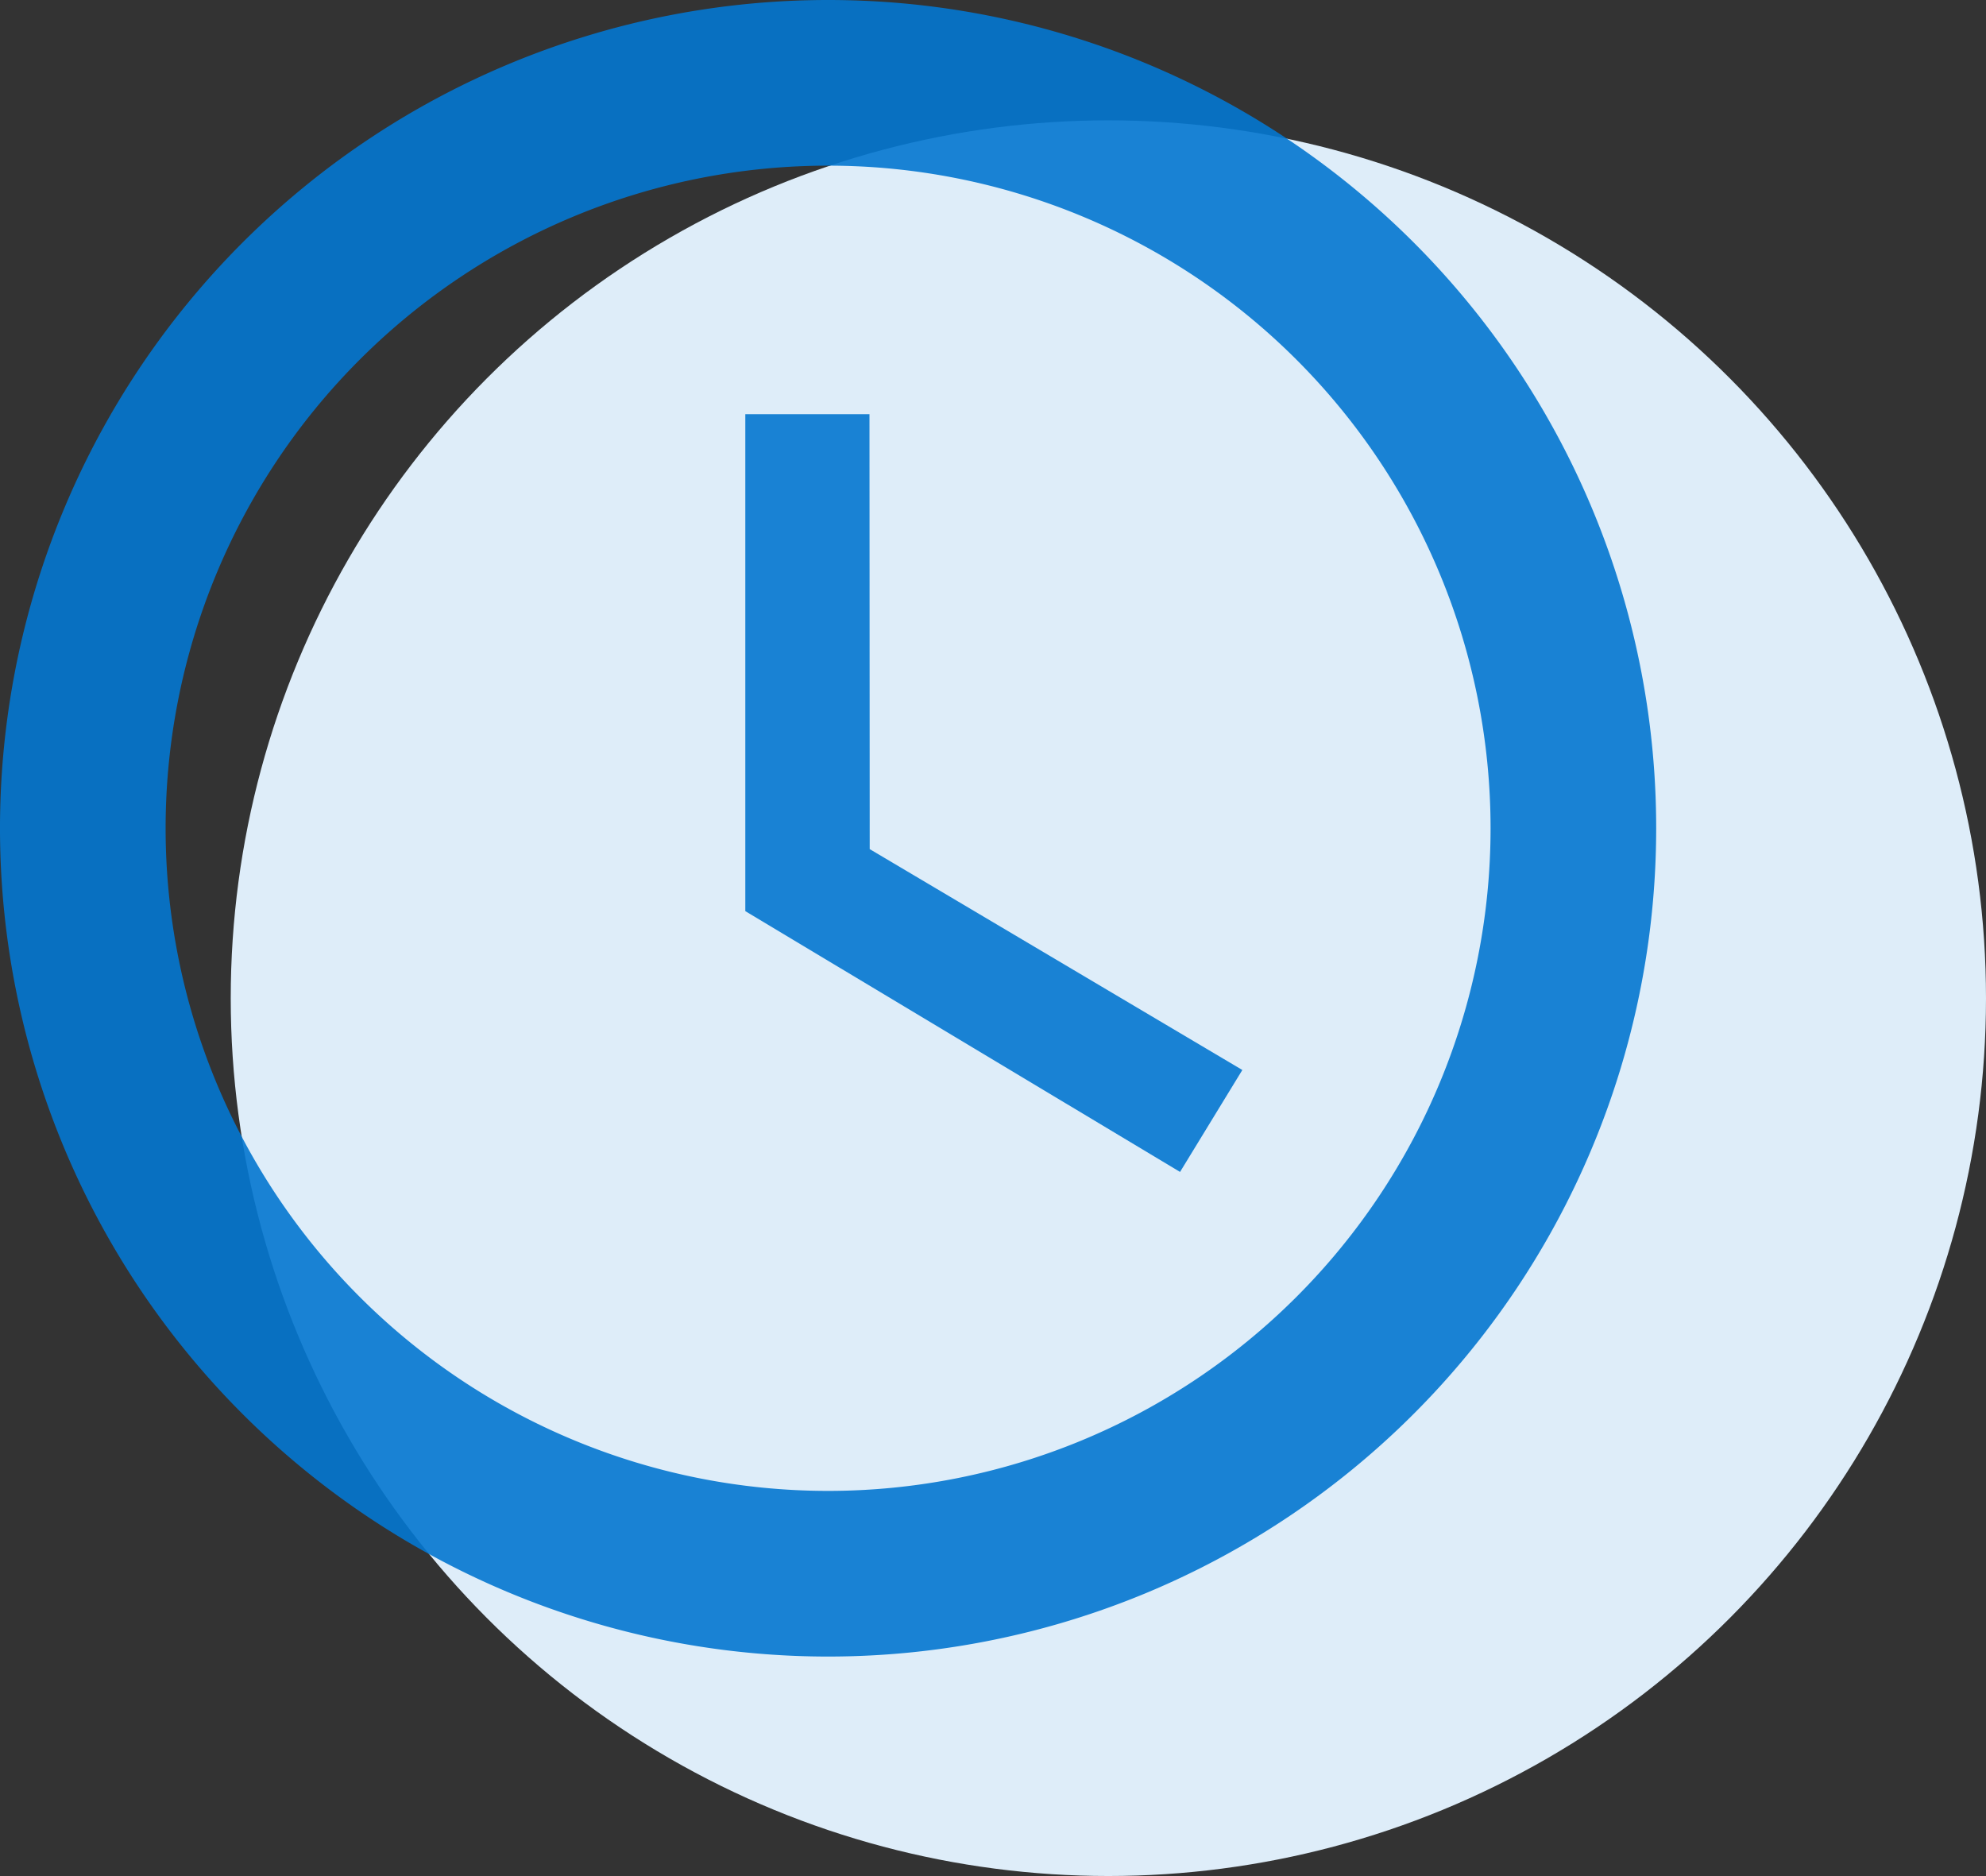
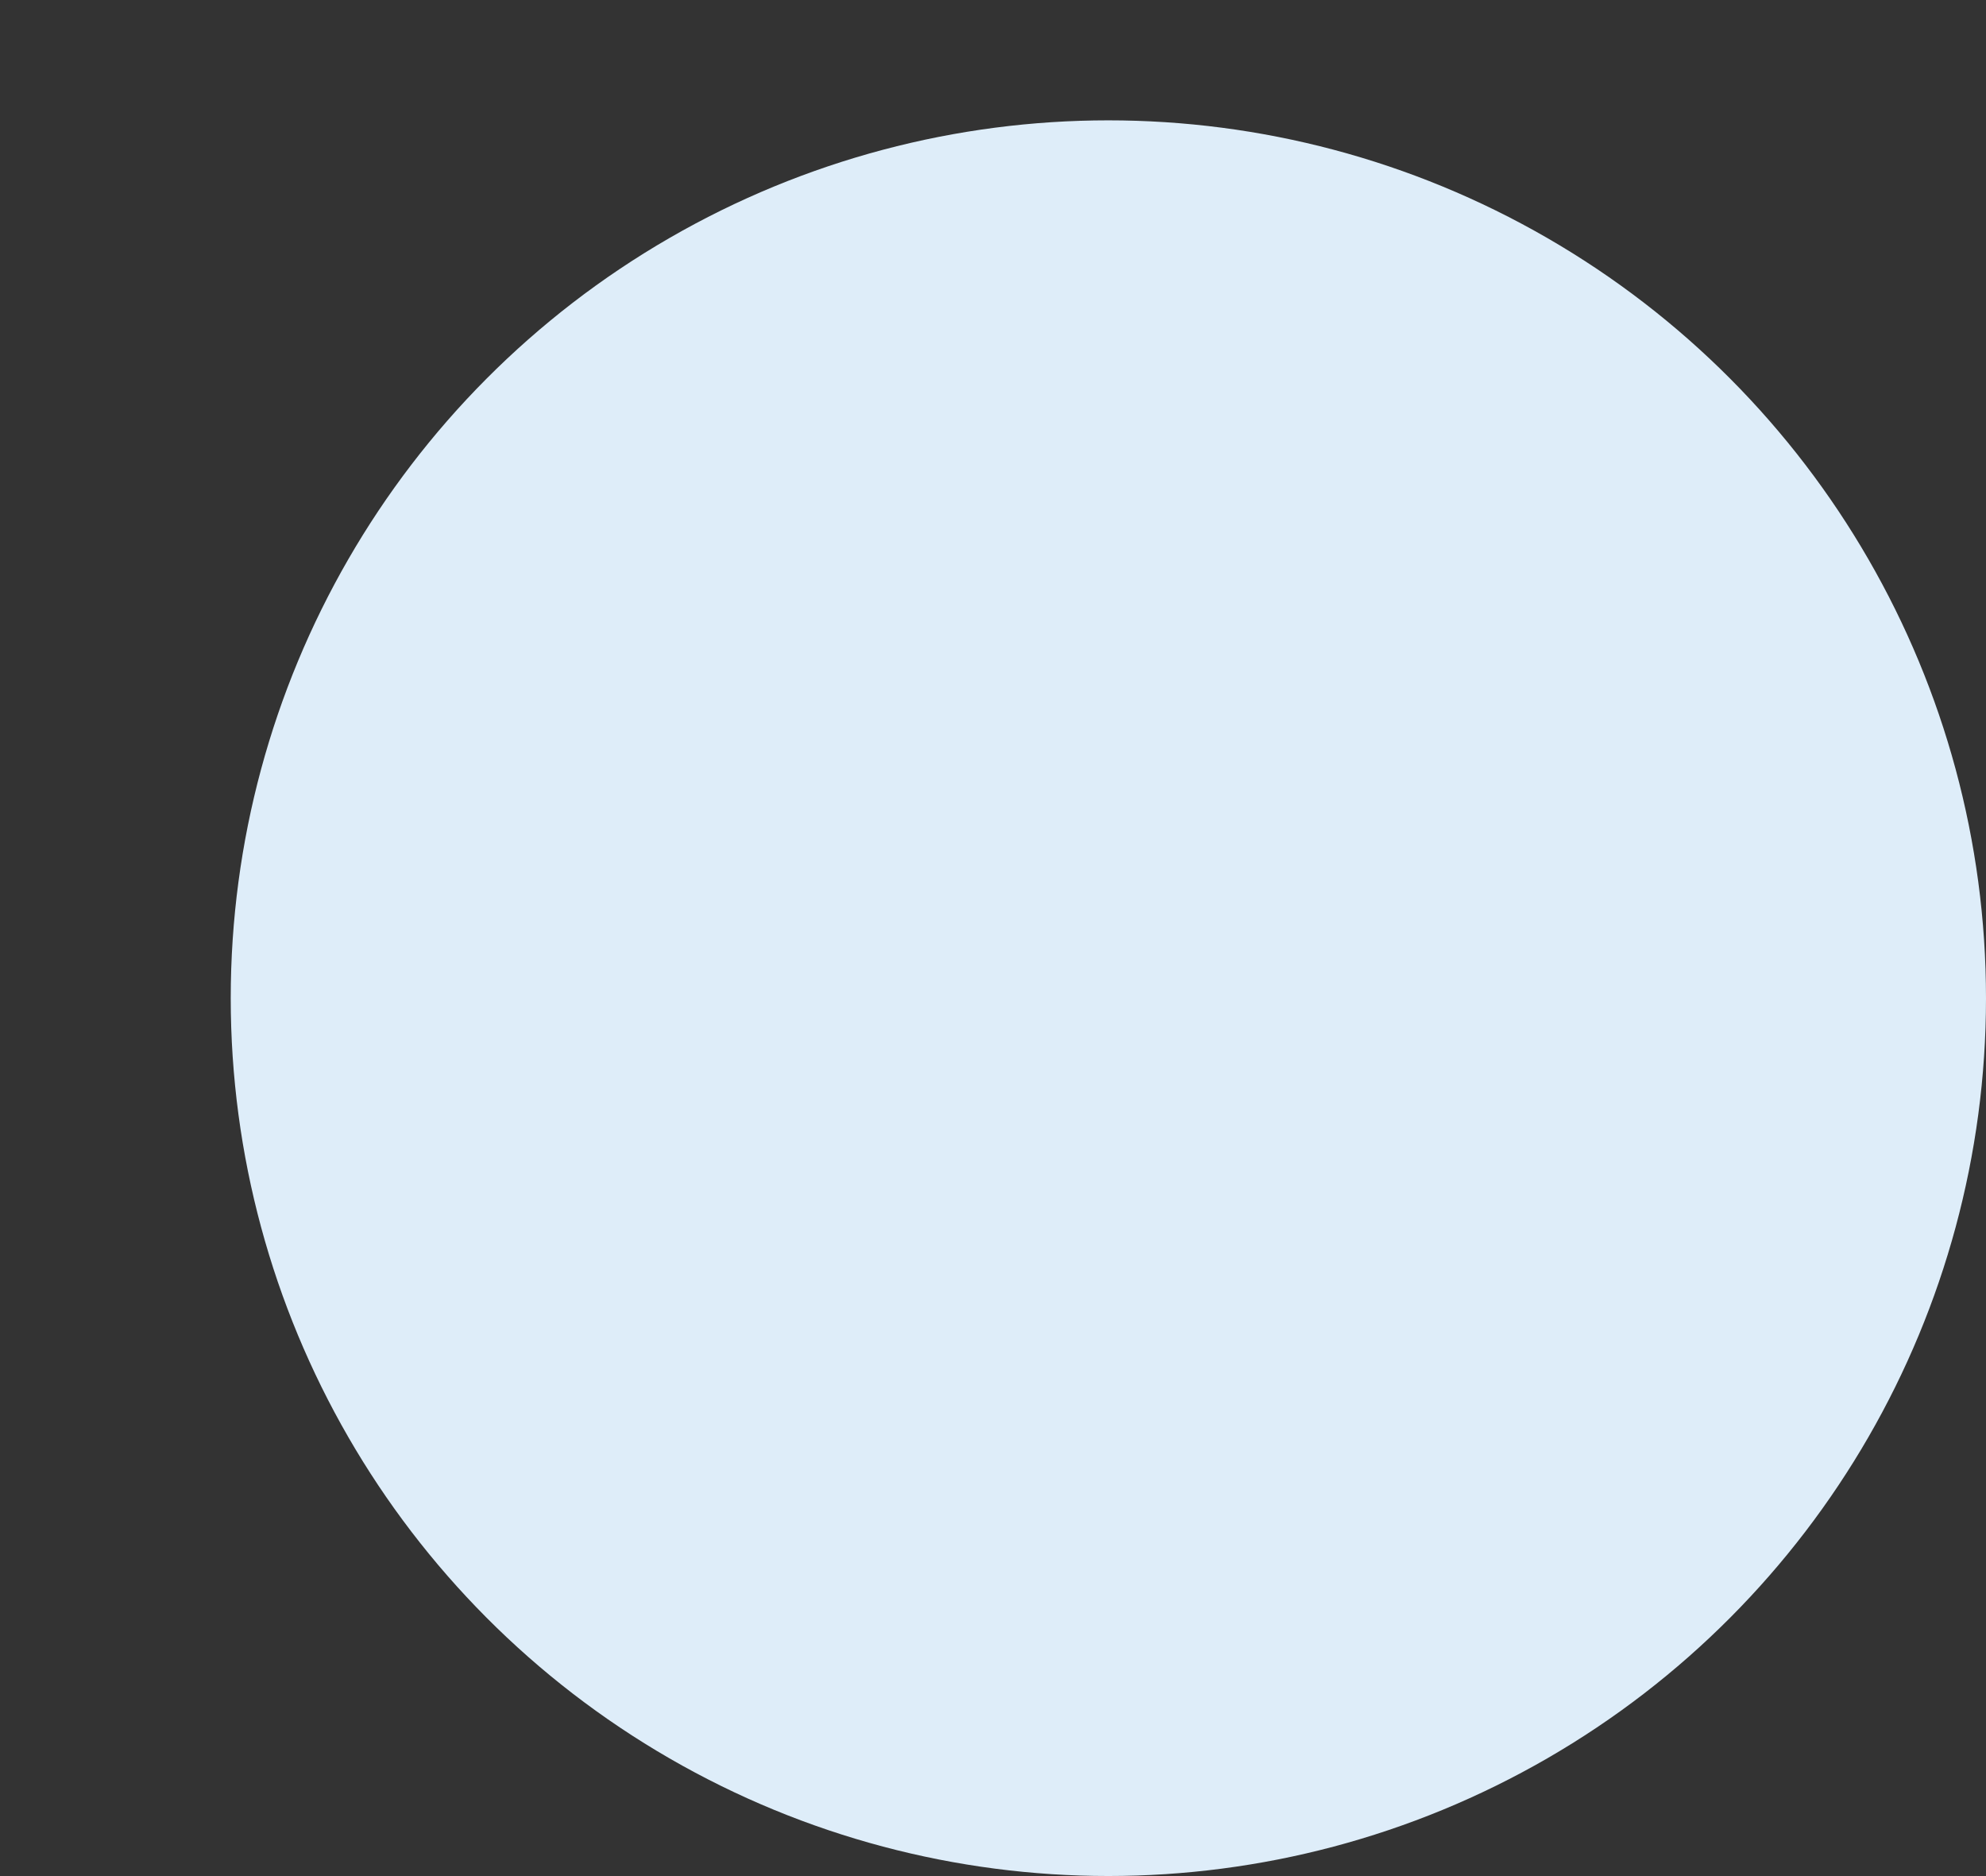
<svg xmlns="http://www.w3.org/2000/svg" width="35.075" height="33.125" viewBox="0 0 35.075 33.125">
  <rect x="0" y="0" width="35.075" height="33.125" fill="#333333" stroke="none" />
  <g id="Group_6045" data-name="Group 6045" transform="translate(-146 -500.875)">
    <circle id="Ellipse_85" data-name="Ellipse 85" cx="15.5" cy="15.5" r="15.5" transform="translate(150.075 503)" fill="#deedf9" />
    <g id="Icon_ionic-md-time" data-name="Icon ionic-md-time" transform="translate(142.625 497.5)">
-       <path id="Path_1745" data-name="Path 1745" d="M17.986,3.375A14.625,14.625,0,1,0,32.625,18,14.62,14.62,0,0,0,17.986,3.375ZM18,29.7A11.7,11.7,0,1,1,29.7,18,11.7,11.7,0,0,1,18,29.7Z" fill="rgba(4,119,209,0.9)" />
-       <path id="Path_1746" data-name="Path 1746" d="M18.731,10.688H16.538v8.775l7.678,4.605,1.1-1.8-6.581-3.9Z" fill="rgba(4,119,209,0.9)" />
-     </g>
+       </g>
  </g>
</svg>